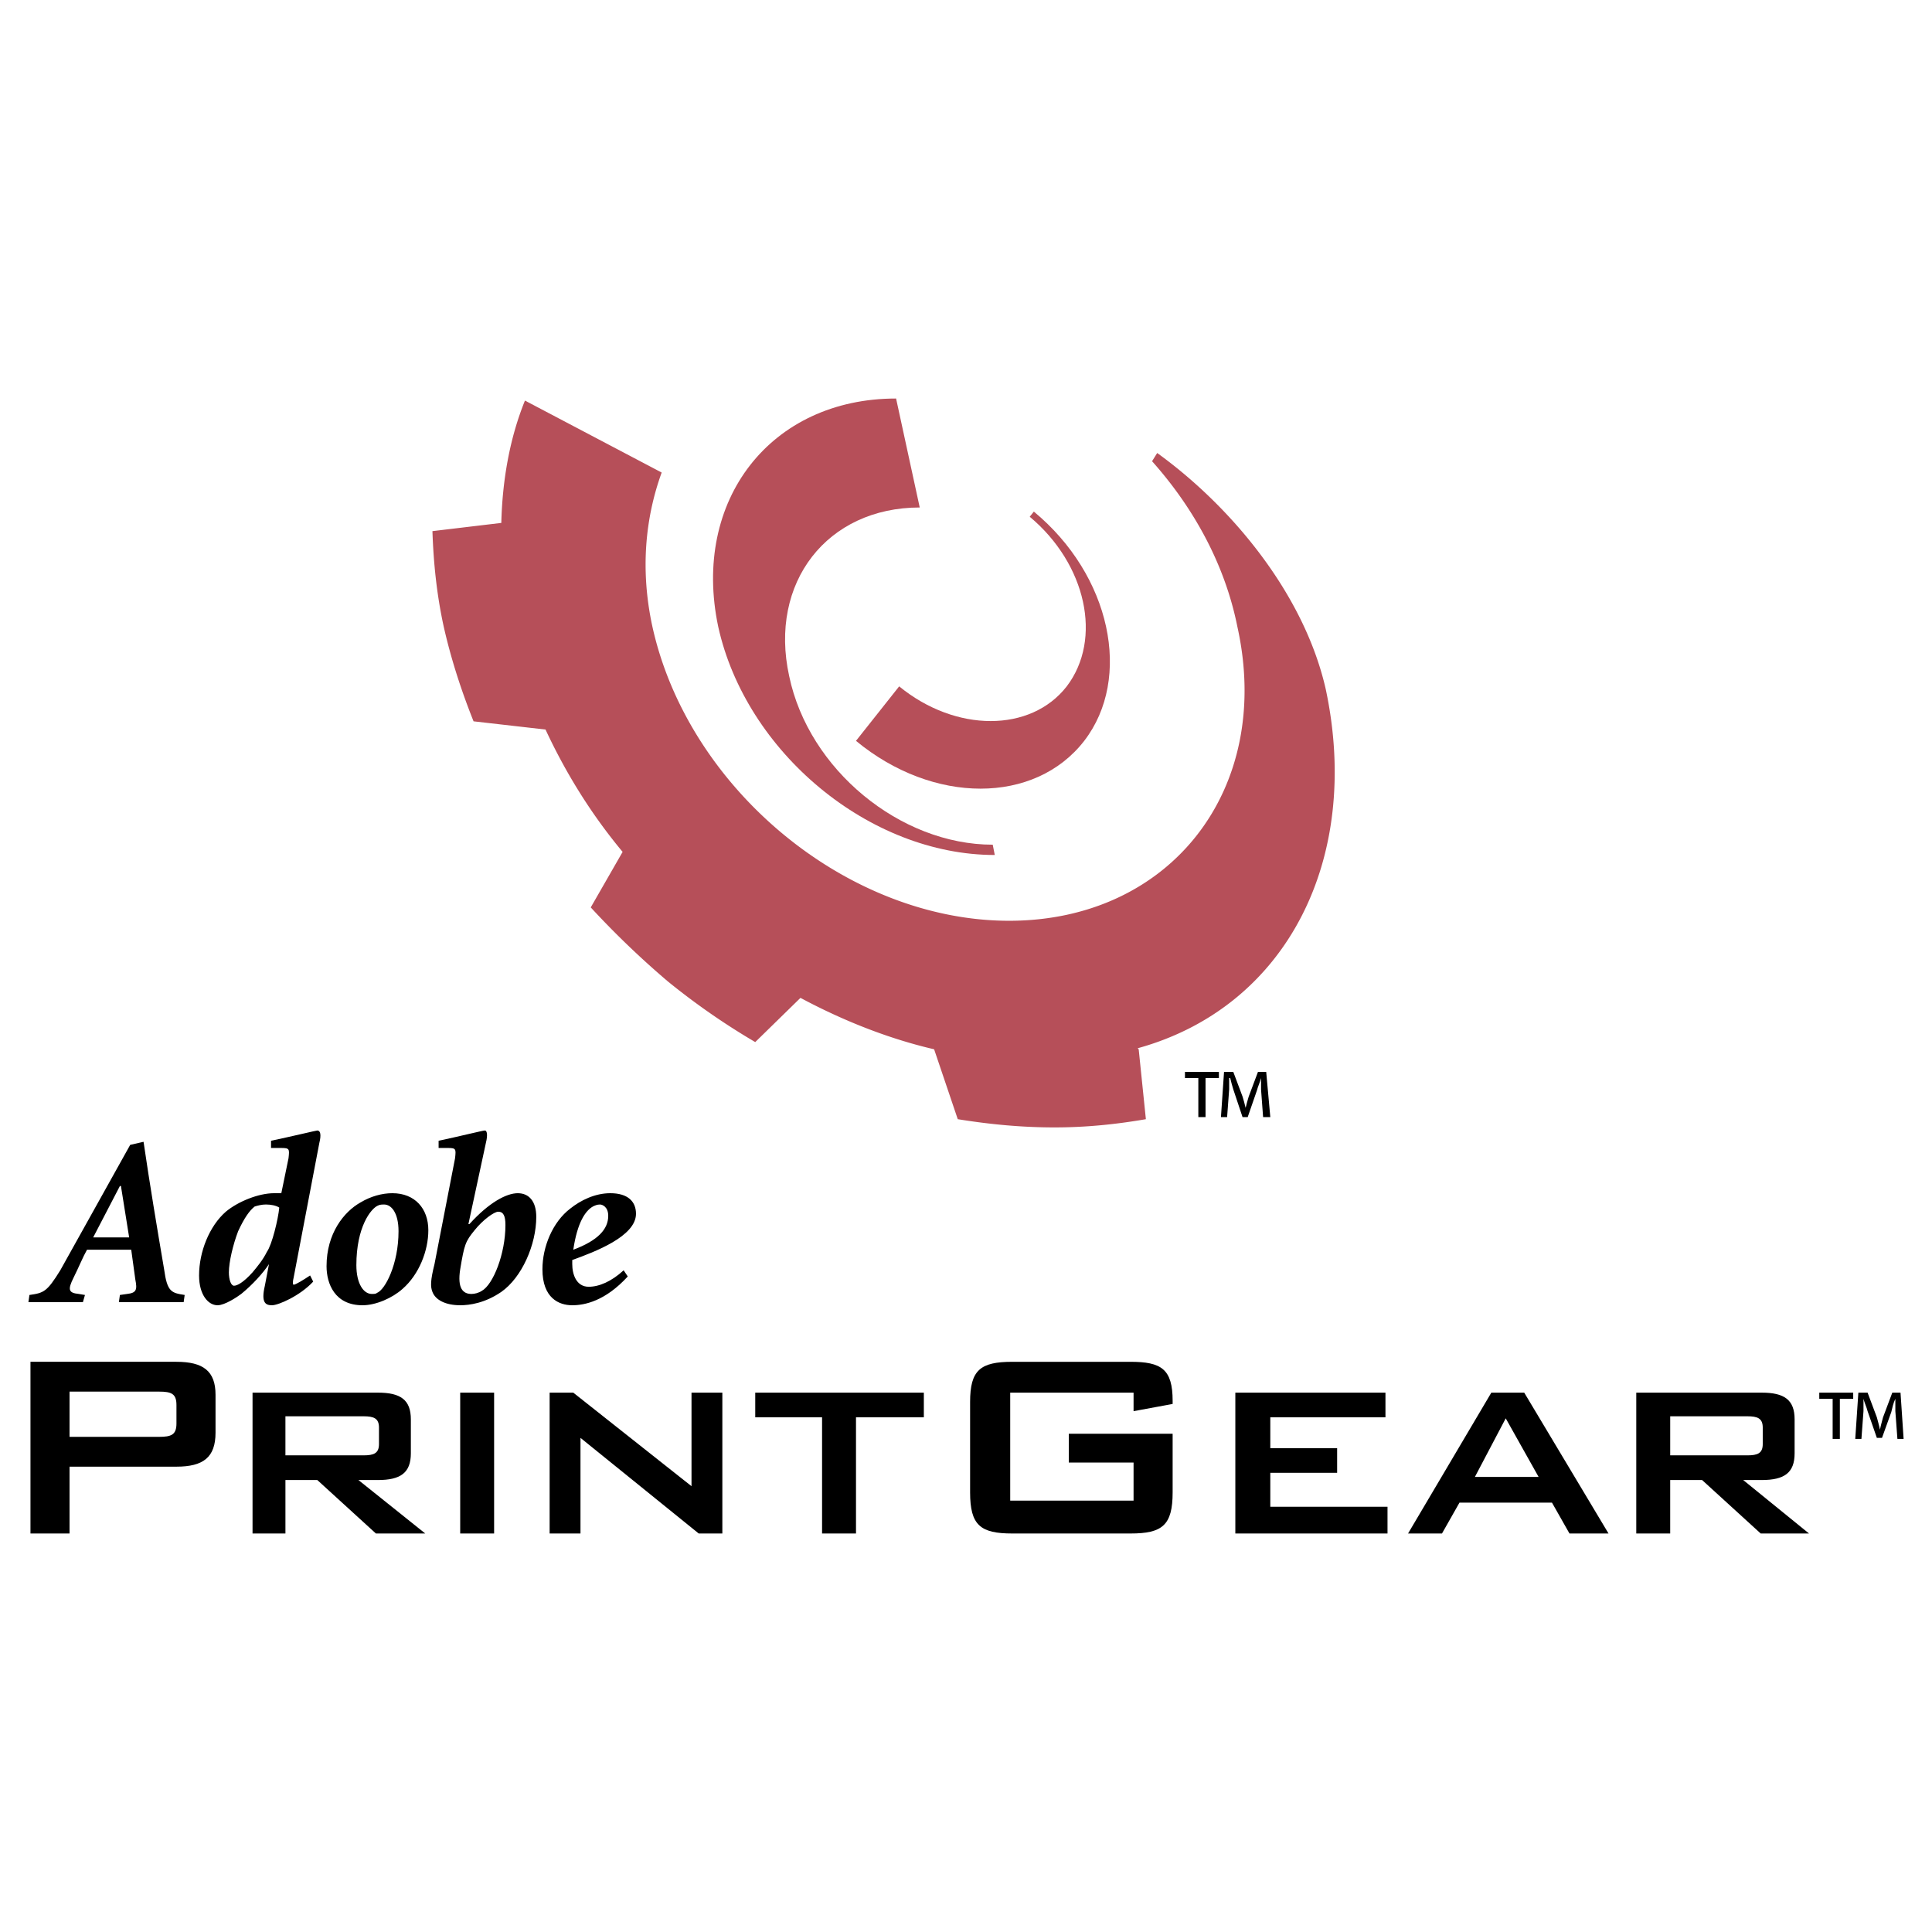
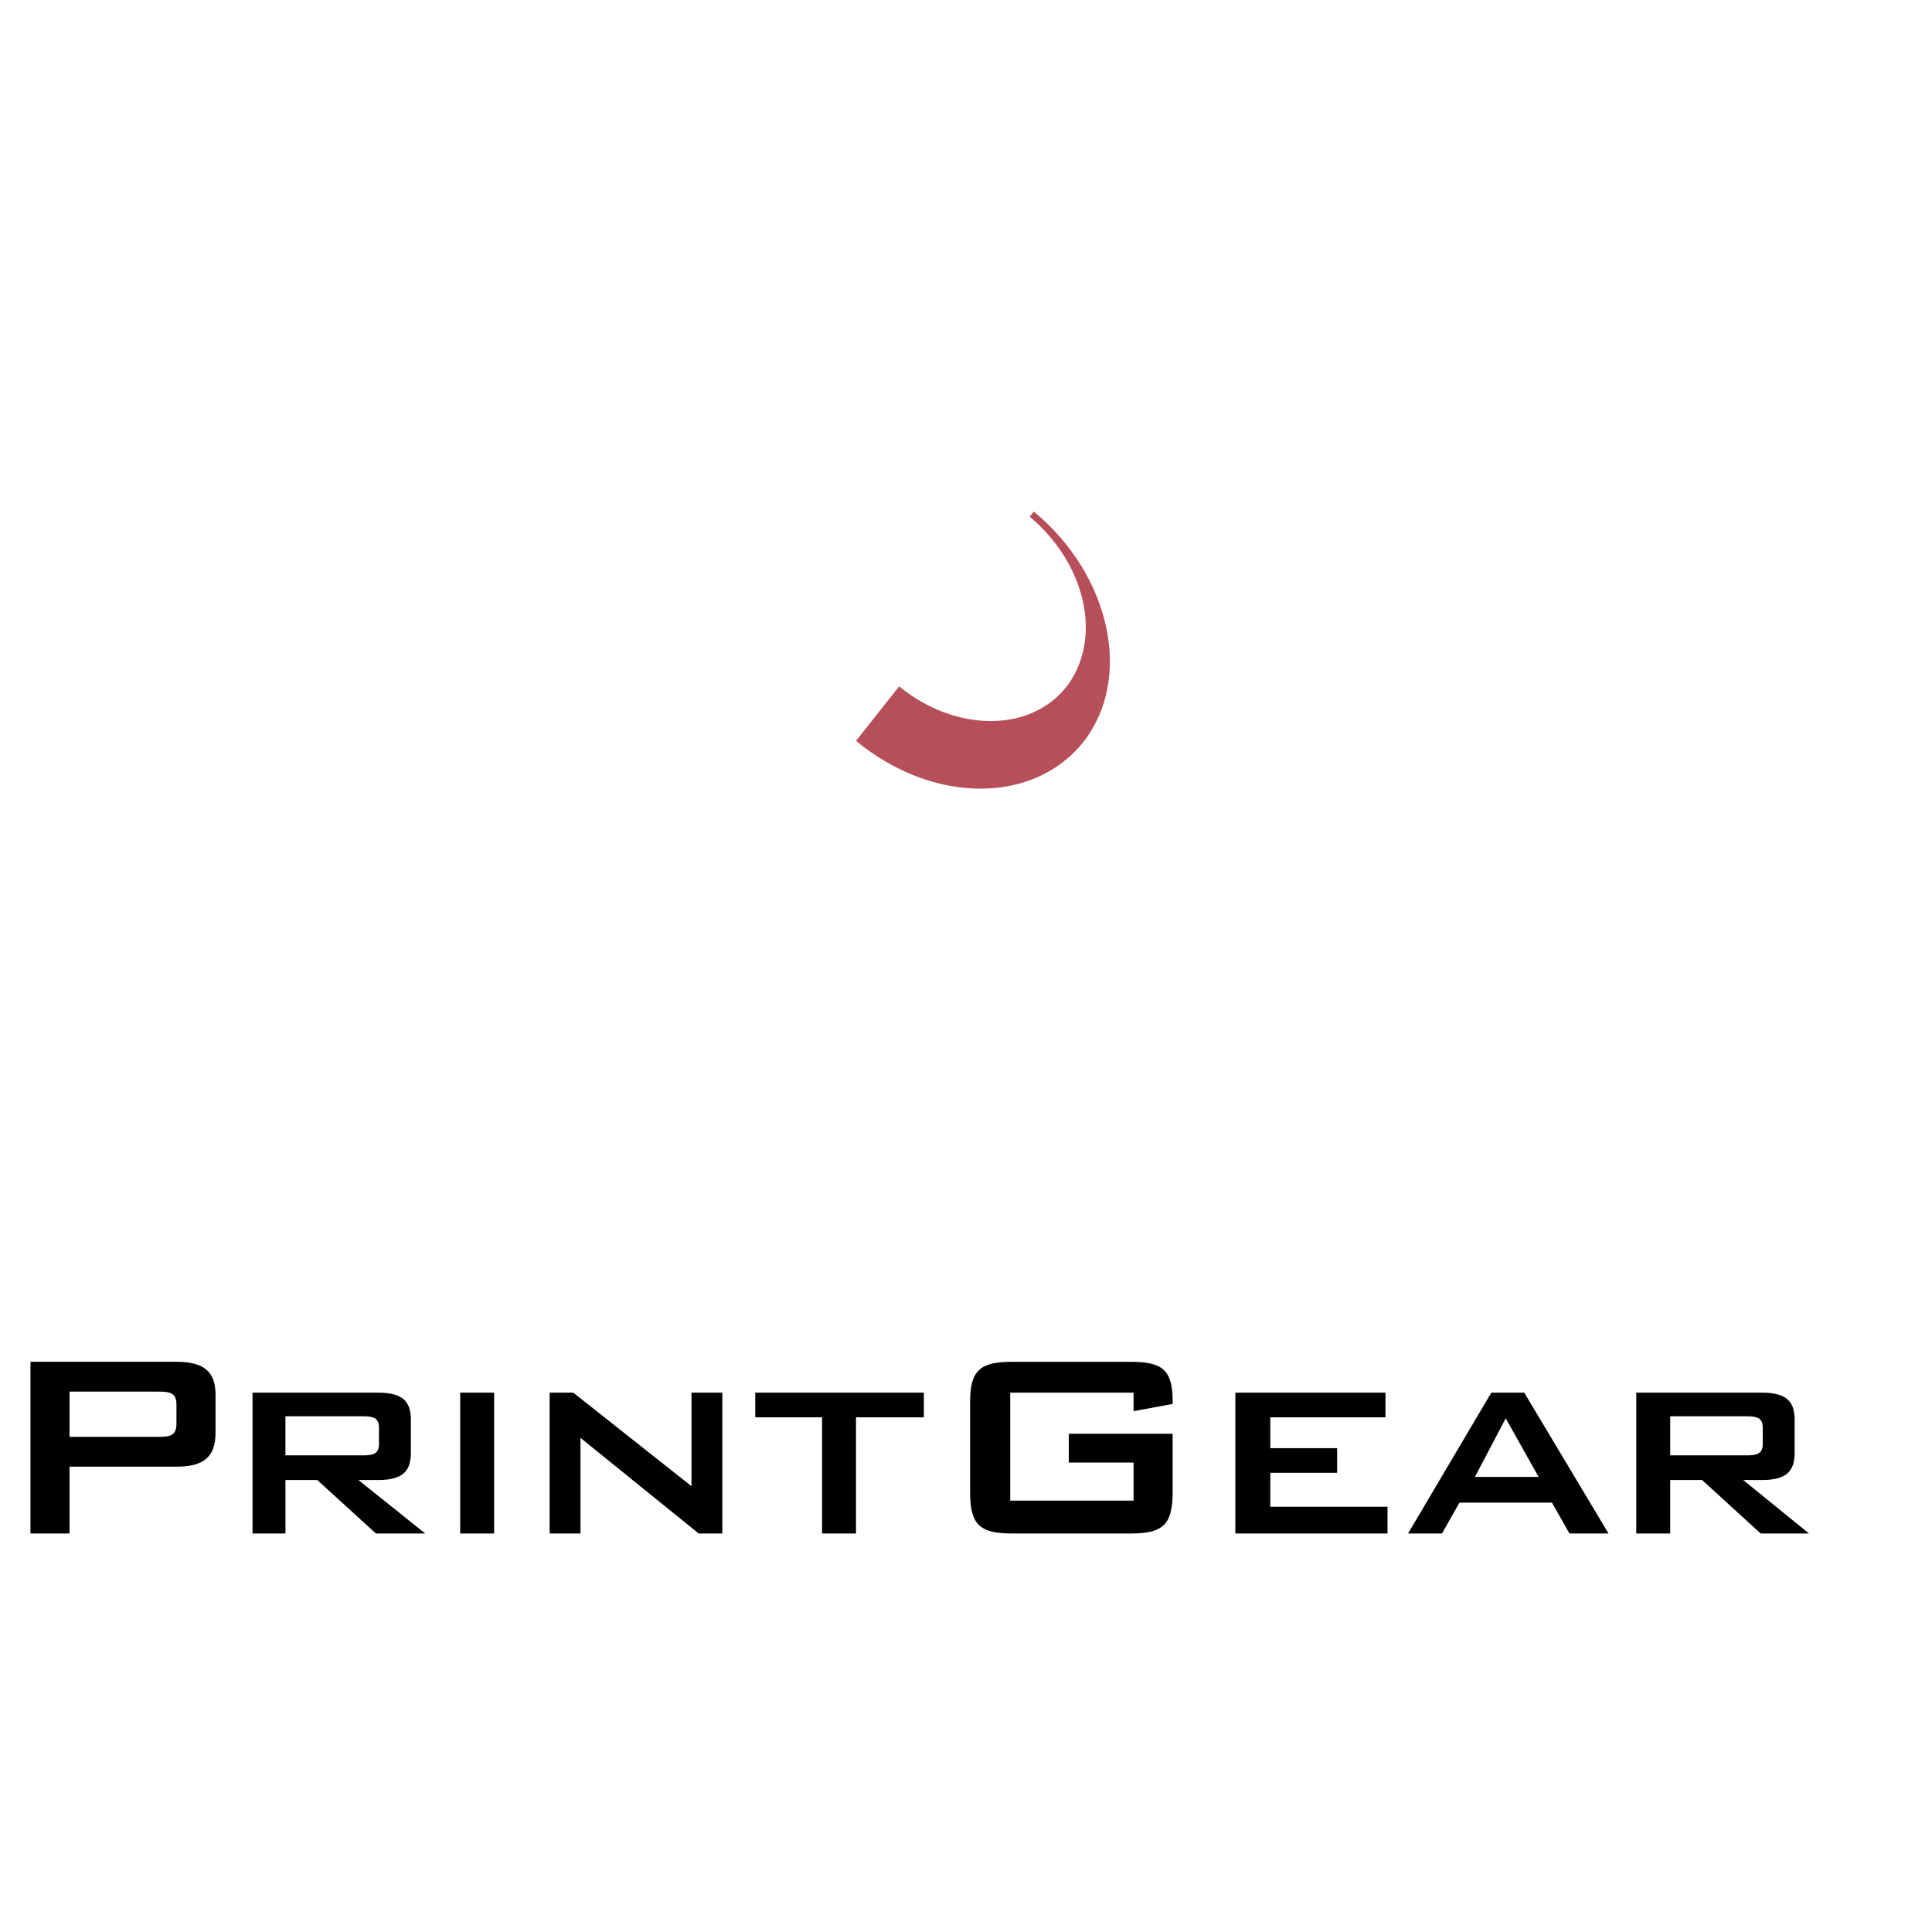
<svg xmlns="http://www.w3.org/2000/svg" width="2500" height="2500" viewBox="0 0 192.756 192.756">
  <g fill-rule="evenodd" clip-rule="evenodd">
-     <path fill="#fff" d="M0 0h192.756v192.756H0V0z" />
    <path d="M3.04 135.867h14.565c2.667 0 3.898.924 3.898 3.282v3.795c0 2.462-1.231 3.385-3.898 3.385H6.938v6.667H3.04v-17.129zm3.898 2.975v4.513h8.923c1.231 0 1.744-.205 1.744-1.333v-1.847c0-1.128-.512-1.333-1.744-1.333H6.938zM25.195 138.944h12.514c2.256 0 3.282.718 3.282 2.667v3.385c0 1.948-1.026 2.667-3.282 2.667H35.76l6.667 5.333h-4.923l-5.846-5.333h-3.18v5.333h-3.282v-14.052h-.001zm3.282 2.36v3.897h7.795c1.025 0 1.539-.205 1.539-1.128v-1.642c0-.923-.513-1.128-1.539-1.128h-7.795v.001zM45.914 152.996h3.384v-14.052h-3.384v14.052zM54.837 138.944h2.359l11.796 9.334v-9.334h3.077v14.052H69.71l-11.795-9.539v9.539h-3.078v-14.052zM85.403 152.996h-3.385v-11.59h-6.667v-2.462h16.821v2.462h-6.769v11.59zM100.789 138.944v10.771h12.307v-3.796h-6.461v-2.872h10.359v5.847c0 3.282-1.025 4.103-4.205 4.103h-11.795c-3.18 0-4.207-.82-4.207-4.103v-9.026c0-3.18 1.027-4 4.207-4h11.795c3.076 0 4.205.718 4.205 3.897v.308l-3.898.719v-1.847h-12.307v-.001zM123.25 138.944h14.977v2.462h-11.489v3.077h6.668v2.461h-6.668v3.386h11.694v2.666H123.25v-14.052zM148.791 138.944h3.281l8.41 14.052h-3.896l-1.744-3.076h-9.23l-1.744 3.076h-3.385l8.308-14.052zm4.717 8.411l-3.281-5.847-3.078 5.847h6.359zM163.252 138.944h12.514c2.258 0 3.283.718 3.283 2.667v3.385c0 1.948-1.025 2.667-3.283 2.667h-1.846l6.564 5.333h-4.82l-5.846-5.333h-3.182v5.333h-3.385v-14.052h.001zm3.385 2.36v3.897h7.693c1.025 0 1.539-.205 1.539-1.128v-1.642c0-.923-.514-1.128-1.539-1.128h-7.693v.001z" />
-     <path d="M99.045 84.275c-9.231 0-18.36-7.488-20.309-16.822-2.051-9.333 3.795-16.821 13.026-16.821L89.403 39.76c-12.514 0-20.412 10.154-17.745 22.771 2.77 12.514 15.077 22.771 27.591 22.771l-.204-1.027z" fill="#b64f59" />
    <path d="M102.736 51.555c5.643 4.718 7.283 12.206 3.693 16.924-3.59 4.615-11.078 4.615-16.719 0l-4.308 5.436c7.693 6.359 17.847 6.359 22.771 0 4.82-6.256 2.666-16.513-5.027-22.873l-.41.513z" fill="#b64f59" />
-     <path d="M52.375 39.965c-1.539 3.795-2.256 8.001-2.359 12.206l-6.872.82c.103 3.077.41 6.257 1.128 9.539.718 3.18 1.744 6.359 2.975 9.437l7.18.82c2.051 4.41 4.615 8.513 7.692 12.206l-3.18 5.539a87.86 87.86 0 0 0 7.693 7.385 70.019 70.019 0 0 0 8.718 6.052l4.513-4.411c4.41 2.359 8.923 4.103 13.334 5.129l2.359 6.975c3.179.513 6.359.82 9.642.82 3.18 0 6.154-.308 9.127-.82l-.717-6.975-.102-.103c14.871-4.104 22.359-18.873 18.77-35.797-2.154-9.539-9.436-18.257-16.822-23.591l-.512.82c4.205 4.718 7.281 10.359 8.512 16.514 3.59 16.206-6.666 29.335-22.77 29.335-16.103 0-32.001-13.129-35.591-29.335-1.231-5.642-.718-10.872.923-15.385l-13.641-7.18z" fill="#b64f59" />
-     <path d="M11.963 129.2l.718-.103c.923-.103 1.026-.41.821-1.436l-.41-2.975H8.681c-.41.718-.82 1.744-1.333 2.77-.615 1.23-.513 1.538.513 1.641l.615.103-.205.718H2.834l.103-.718c1.437-.205 1.744-.308 3.077-2.462l6.975-12.514 1.333-.307c.616 4.205 1.333 8.513 2.051 12.719.308 2.256.719 2.358 2.052 2.563l-.103.718H11.86l.103-.717zm-2.666-5.744h3.589l-.82-5.128h-.103l-2.666 5.128zM31.247 127.867c-1.333 1.436-3.488 2.358-4.104 2.358-.615 0-1.127-.205-.718-1.948l.411-2.154c-.616.924-1.641 2.052-2.77 2.975-.41.308-1.641 1.128-2.359 1.128-.923 0-1.846-1.025-1.846-2.974 0-2.359 1.025-4.924 2.667-6.359 1.23-1.026 3.282-1.847 4.821-1.847h.718l.718-3.487c.103-.923.103-1.025-.718-1.025h-1.026v-.719c1.949-.41 4.513-1.025 4.616-1.025.308 0 .41.41.205 1.231l-2.564 13.437c-.103.41-.103.718 0 .718.205 0 1.025-.513 1.641-.923l.308.614zm-7.898.41c.308 0 .923-.308 1.846-1.334.513-.615 1.025-1.23 1.436-2.051.512-.718 1.128-3.282 1.231-4.411-.308-.204-.821-.308-1.333-.308-.411 0-.82.104-1.128.205-.513.41-1.026 1.129-1.642 2.462-.512 1.334-.923 3.077-.923 4.103-.001.719.205 1.334.513 1.334zM32.58 126.328c0-3.282 1.744-5.436 3.385-6.358 1.026-.616 2.154-.924 3.18-.924 2.257 0 3.59 1.539 3.59 3.692 0 2.052-.923 4.41-2.564 5.847-1.026.923-2.667 1.641-4 1.641-2.771 0-3.591-2.154-3.591-3.898zm5.744-6.154c-.205 0-.41 0-.615.104-.718.308-2.154 2.153-2.154 5.948 0 1.847.718 2.872 1.539 2.872.205 0 .41 0 .513-.103.82-.308 2.154-2.872 2.154-6.154-.001-1.846-.719-2.667-1.437-2.667zM53.504 121.405c0 2.77-1.436 6.052-3.488 7.487-1.641 1.128-3.179 1.333-4.103 1.333-1.436 0-2.461-.513-2.769-1.333-.206-.513-.206-1.128.205-2.77l2.052-10.564c.103-.923.103-1.025-.718-1.025h-.923v-.719c1.949-.41 4.411-1.025 4.616-1.025s.308.41.103 1.231l-1.744 8.103h.104c1.948-2.153 3.692-3.077 4.82-3.077 1.127 0 1.845.82 1.845 2.359zm-3.795-.512c-.411 0-1.539.82-2.359 1.846-.923 1.129-1.026 1.437-1.436 3.898-.307 1.948.308 2.461 1.128 2.461.308 0 .718-.103 1.026-.308 1.128-.615 2.359-3.692 2.359-6.564 0-.923-.205-1.333-.718-1.333zM62.633 127.354c-2.257 2.462-4.308 2.872-5.539 2.872-1.333 0-2.975-.718-2.975-3.589 0-2.258 1.026-4.719 2.769-6.052 1.026-.821 2.462-1.539 4.001-1.539 1.744 0 2.564.82 2.564 2.052 0 2.256-4.103 3.795-6.359 4.615v.41c0 1.025.41 2.257 1.641 2.257 1.025 0 2.257-.513 3.487-1.642l.411.616zm-3.488-6.975c-.718.41-1.538 1.539-1.949 4.309 2.462-.923 3.487-2.052 3.487-3.385 0-.924-.615-1.129-.82-1.129-.307 0-.512.103-.718.205zM121.609 106.942v.615h-1.332v3.898h-.719v-3.898h-1.334v-.615h3.385zm4.411 4.514l-.205-2.77v-1.129c-.102.411-.307.821-.41 1.231l-.922 2.667h-.514l-.924-2.77c-.102-.308-.203-.718-.307-1.129h-.104v1.129l-.205 2.77h-.615l.309-4.514h.922l.924 2.462c.104.308.205.719.307 1.129.104-.41.207-.821.309-1.129l.924-2.462h.82l.41 4.514h-.719v.001zM184.895 138.944v.616h-1.332v4h-.719v-4h-1.334v-.616h3.385zm4.41 4.617l-.205-2.77v-1.23c-.205.409-.307.922-.41 1.332l-.922 2.564h-.514l-.924-2.666c-.102-.41-.307-.821-.41-1.23v1.23l-.205 2.77h-.615l.309-4.616h.922l.924 2.462c.104.41.205.718.309 1.23.102-.513.205-.82.307-1.23l.924-2.462h.82l.309 4.616h-.619z" />
  </g>
</svg>